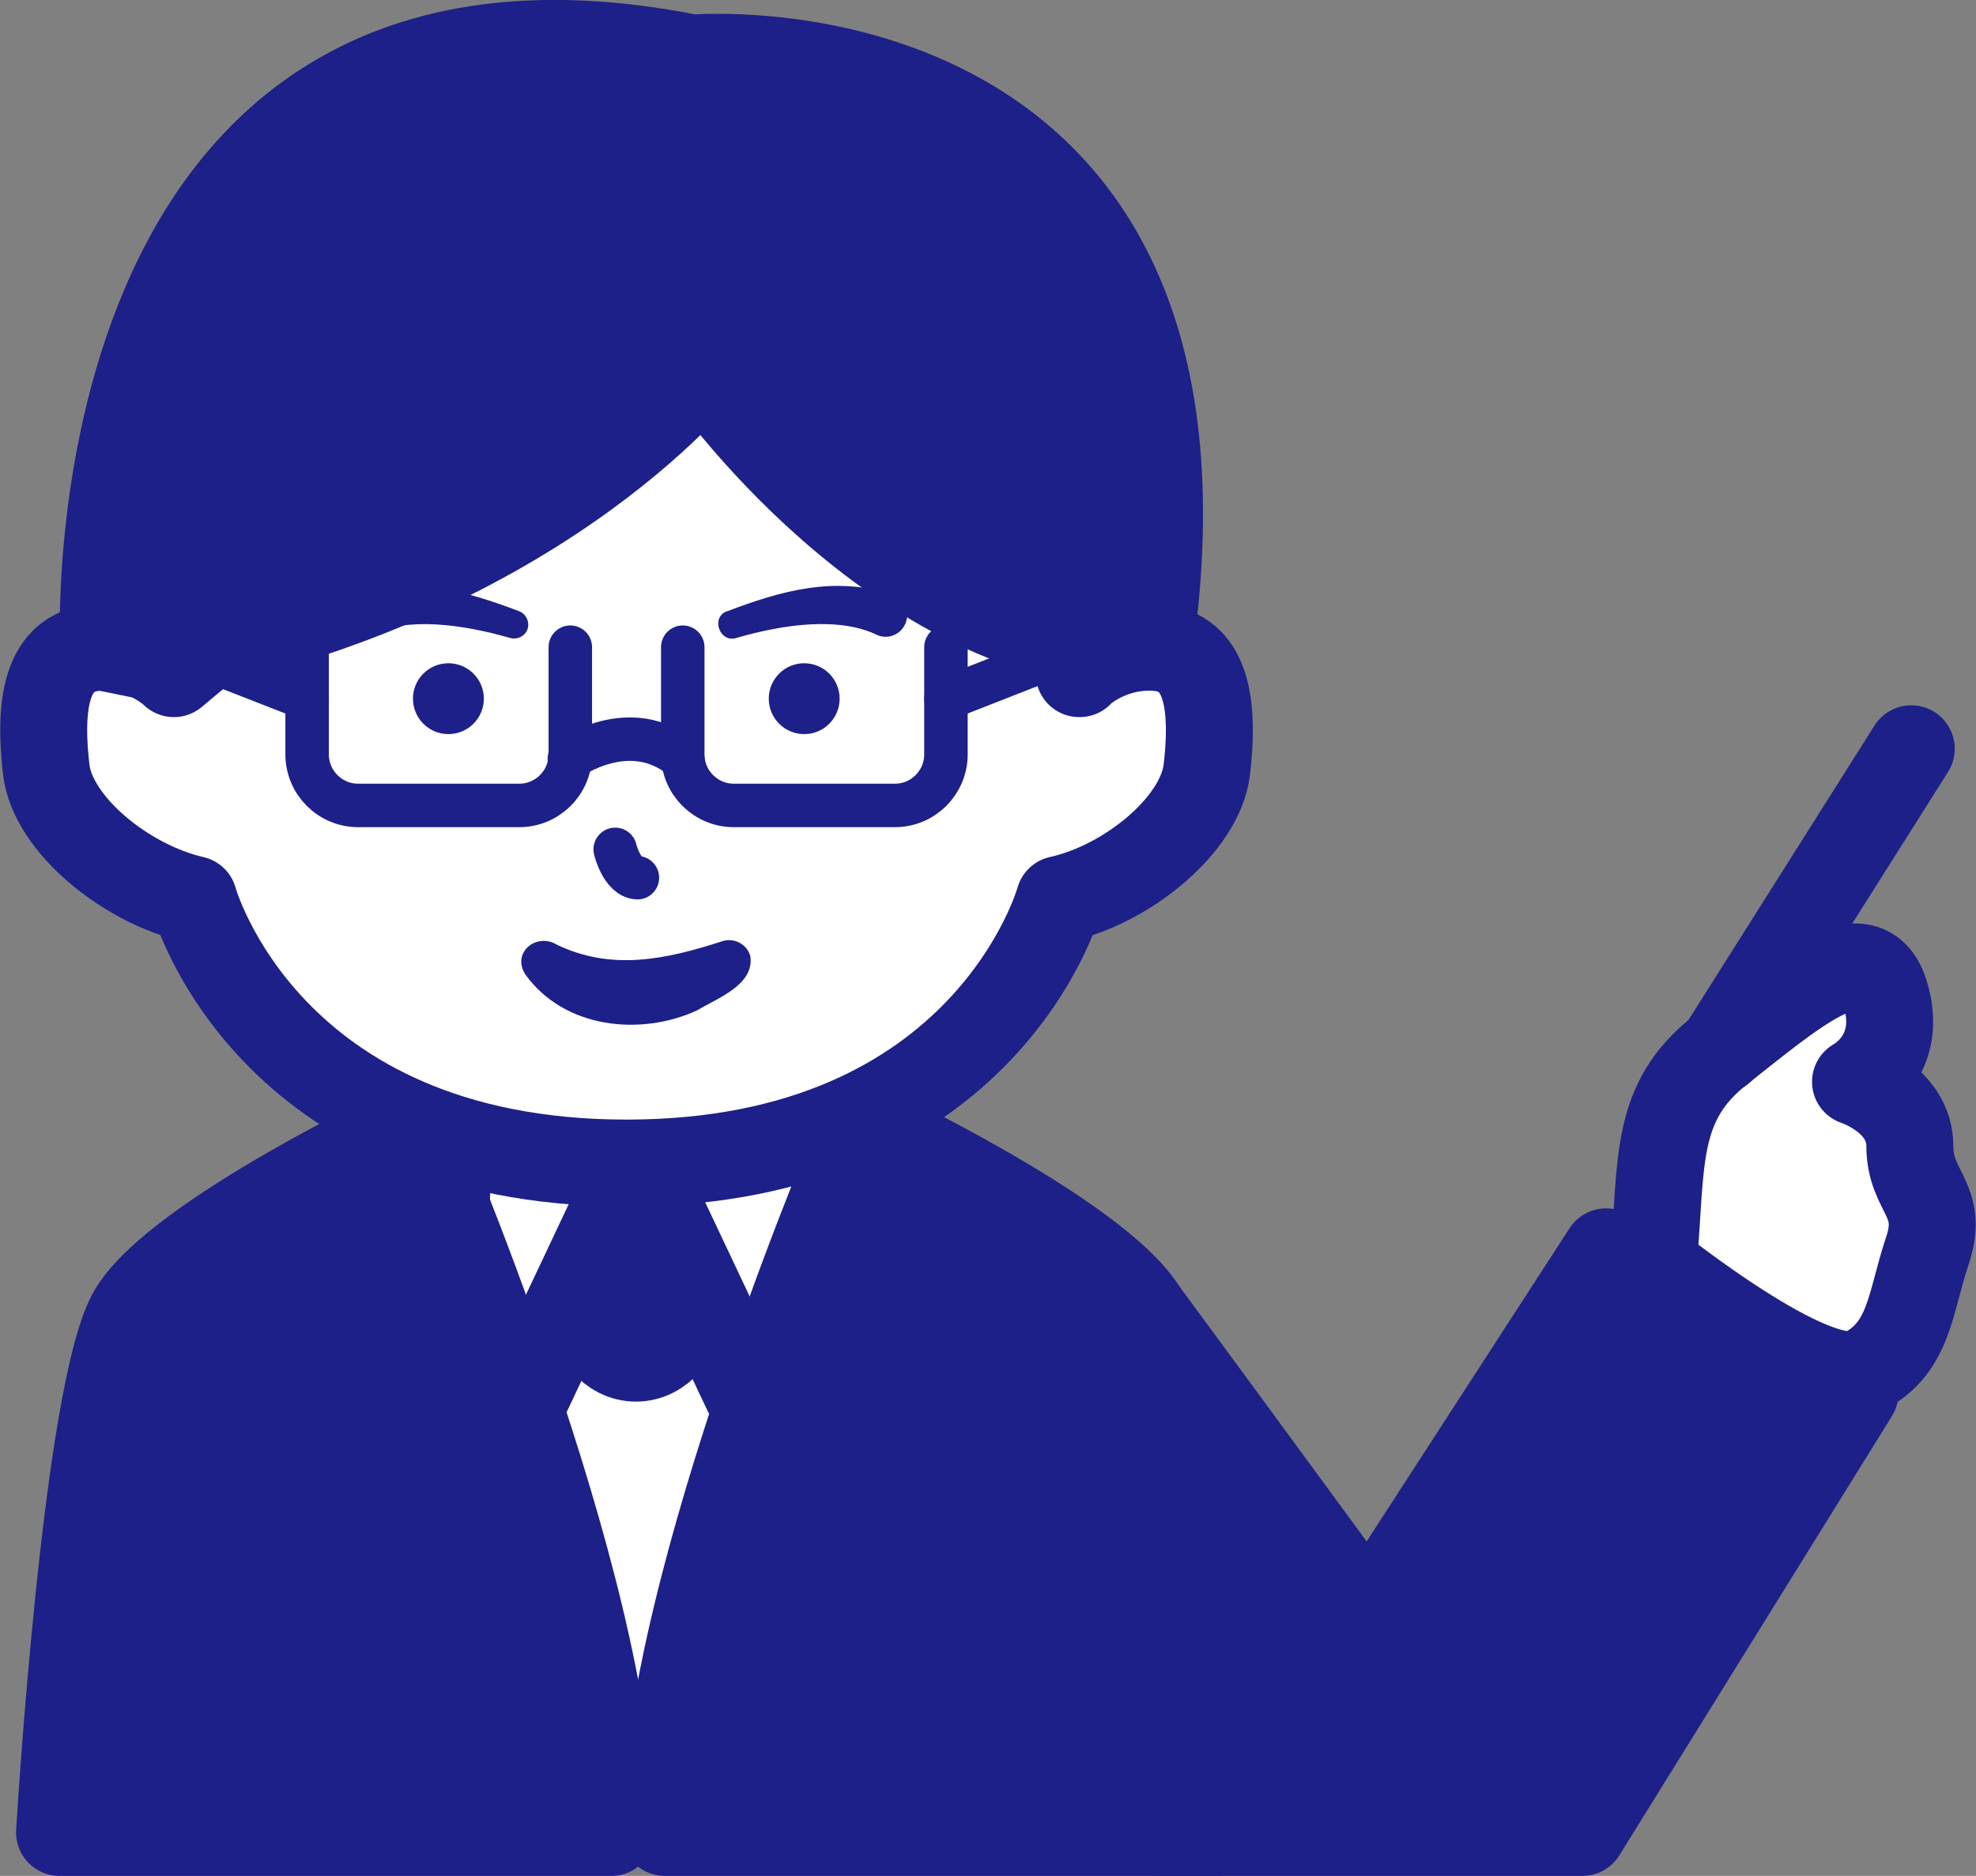
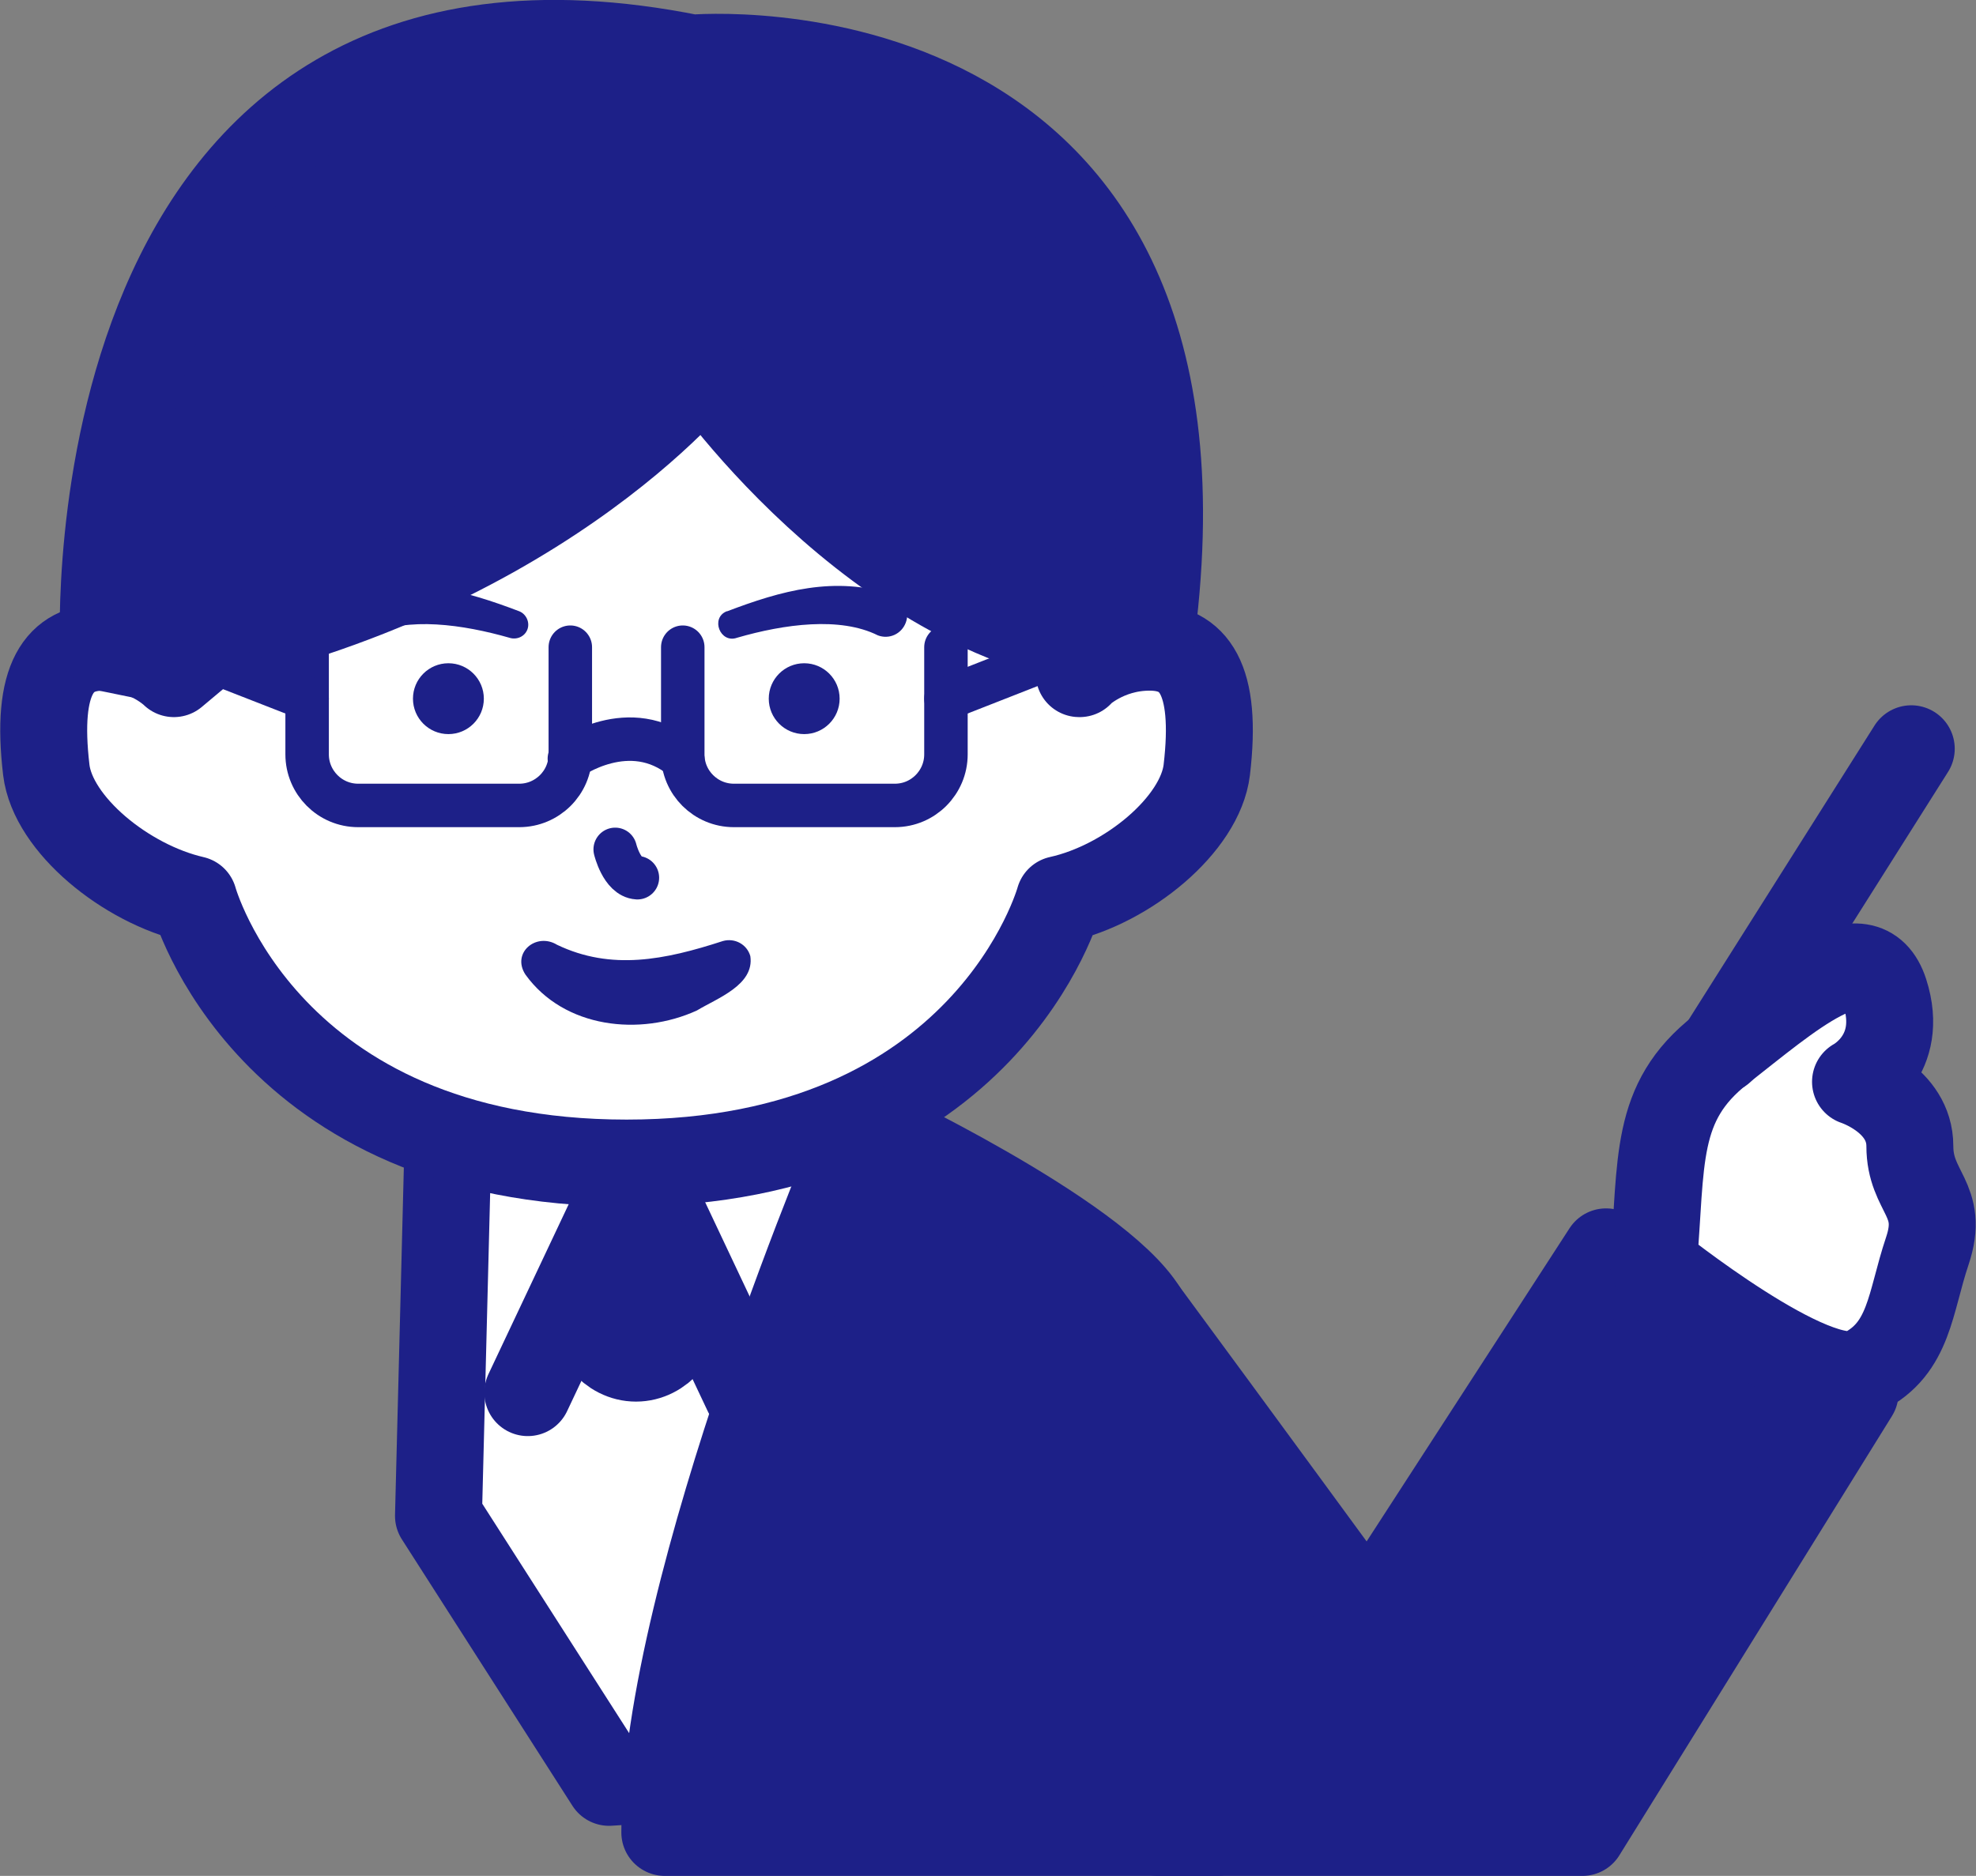
<svg xmlns="http://www.w3.org/2000/svg" id="_レイヤー_2" viewBox="0 0 41.82 39.71">
  <rect x="0" y="0" width="41.82" height="39.71" fill="#808080" stroke="none" />
  <defs>
    <style>.cls-1,.cls-2,.cls-3,.cls-4,.cls-5{stroke:#1d2088;stroke-linecap:round;stroke-linejoin:round;}.cls-1,.cls-2,.cls-6{fill:#1d2088;}.cls-1,.cls-3,.cls-4{stroke-width:1.84px;}.cls-2,.cls-5{stroke-width:.92px;}.cls-3{fill:#fff;}.cls-4,.cls-5{fill:none;}</style>
  </defs>
  <g id="design">
    <g>
      <g>
        <polygon class="cls-3" points="16.27 37.51 18.72 23.81 9.49 23.81 9.28 32.09 12.89 37.73 16.27 37.51" />
        <path class="cls-3" d="M22.84,14.26s.56-.56,1.49-.56,1.44,.65,1.21,2.6c-.14,1.15-1.67,2.42-3.12,2.74,0,0-1.53,5.58-9.16,5.58-7.63,0-9.16-5.58-9.16-5.58-1.44-.33-2.98-1.59-3.12-2.74-.23-1.95,.28-2.6,1.21-2.6s1.49,.56,1.49,.56l6.88-5.77,6.47-1.44,5.32,4.78,.5,2.43Z" />
        <path class="cls-1" d="M24.33,13.7C26.23,.21,14.65,1.23,14.65,1.23,1.49-1.42,2.19,13.7,2.19,13.7l.88,.18c8.19-1.45,11.82-6.09,11.82-6.09,0,0,4.05,5.91,9.44,5.91Z" />
        <path class="cls-2" d="M13.02,17.98s.14,.58,.47,.6" />
        <g>
          <g>
            <path class="cls-5" d="M20.02,13.7v2.27c0,.59-.48,1.08-1.08,1.08h-3.41c-.59,0-1.08-.48-1.08-1.08v-2.27" />
            <line class="cls-5" x1="20.02" y1="14.79" x2="22.34" y2="13.88" />
          </g>
          <g>
            <path class="cls-5" d="M6.5,13.7v2.27c0,.59,.48,1.08,1.08,1.08h3.41c.59,0,1.08-.48,1.08-1.08v-2.27" />
            <line class="cls-5" x1="6.5" y1="14.79" x2="4.17" y2="13.88" />
          </g>
        </g>
        <path class="cls-2" d="M12.05,16.06s1.28-.93,2.4,0" />
        <path class="cls-6" d="M11.79,20c1.15,.55,2.28,.32,3.51-.08,.25-.07,.51,.07,.58,.32,.09,.61-.7,.89-1.13,1.15-1.2,.55-2.81,.38-3.63-.76-.3-.46,.23-.9,.67-.63h0Z" />
        <circle class="cls-6" cx="9.49" cy="14.79" r=".75" />
        <circle class="cls-6" cx="17.02" cy="14.79" r=".75" />
-         <path class="cls-1" d="M12.94,38.79c0-5.21-4.2-14.97-4.2-14.97,0,0-4.94,2.32-5.93,3.93s-1.55,11.04-1.55,11.04H12.94Z" />
        <path class="cls-1" d="M14.07,38.79c0-5.21,4.2-14.97,4.2-14.97,0,0,4.94,2.32,5.93,3.93,.99,1.61,1.55,11.04,1.55,11.04H14.07Z" />
        <line class="cls-4" x1="13.46" y1="24.63" x2="11.17" y2="29.48" />
        <line class="cls-4" x1="13.52" y1="24.63" x2="15.81" y2="29.48" />
        <ellipse class="cls-1" cx="13.46" cy="27.62" rx=".95" ry="1.13" />
        <path class="cls-1" d="M24.2,27.75c1.74,2.36,4.77,6.5,4.77,6.5l5.02-7.75,5.27,2.99-5.77,9.3h-8.97l-.34-11.04Z" />
        <path class="cls-3" d="M34.99,26.78c.19-2.2,0-3.44,1.43-4.56,1.43-1.12,3.04-2.55,3.47-1.21,.43,1.34-.62,1.89-.62,1.89,0,0,1.15,.37,1.15,1.36s.74,1.12,.37,2.22c-.37,1.1-.37,2.06-1.36,2.56s-4.43-2.26-4.43-2.26Z" />
        <line class="cls-4" x1="36.42" y1="22.23" x2="40.45" y2="15.85" />
      </g>
      <path class="cls-6" d="M15.39,12.94c1.13-.43,2.28-.76,3.51-.35,.24,.09,.36,.35,.27,.59s-.35,.36-.59,.27c-.8-.4-1.98-.24-2.98,.05-.36,.13-.57-.42-.22-.56h0Z" />
      <path class="cls-6" d="M10.78,13.5c-.98-.28-2.16-.45-2.94-.06-.57,.27-.95-.62-.36-.85,1.23-.41,2.38-.08,3.51,.35,.15,.06,.23,.24,.17,.39-.06,.15-.23,.22-.38,.17h0Z" />
    </g>
  </g>
</svg>